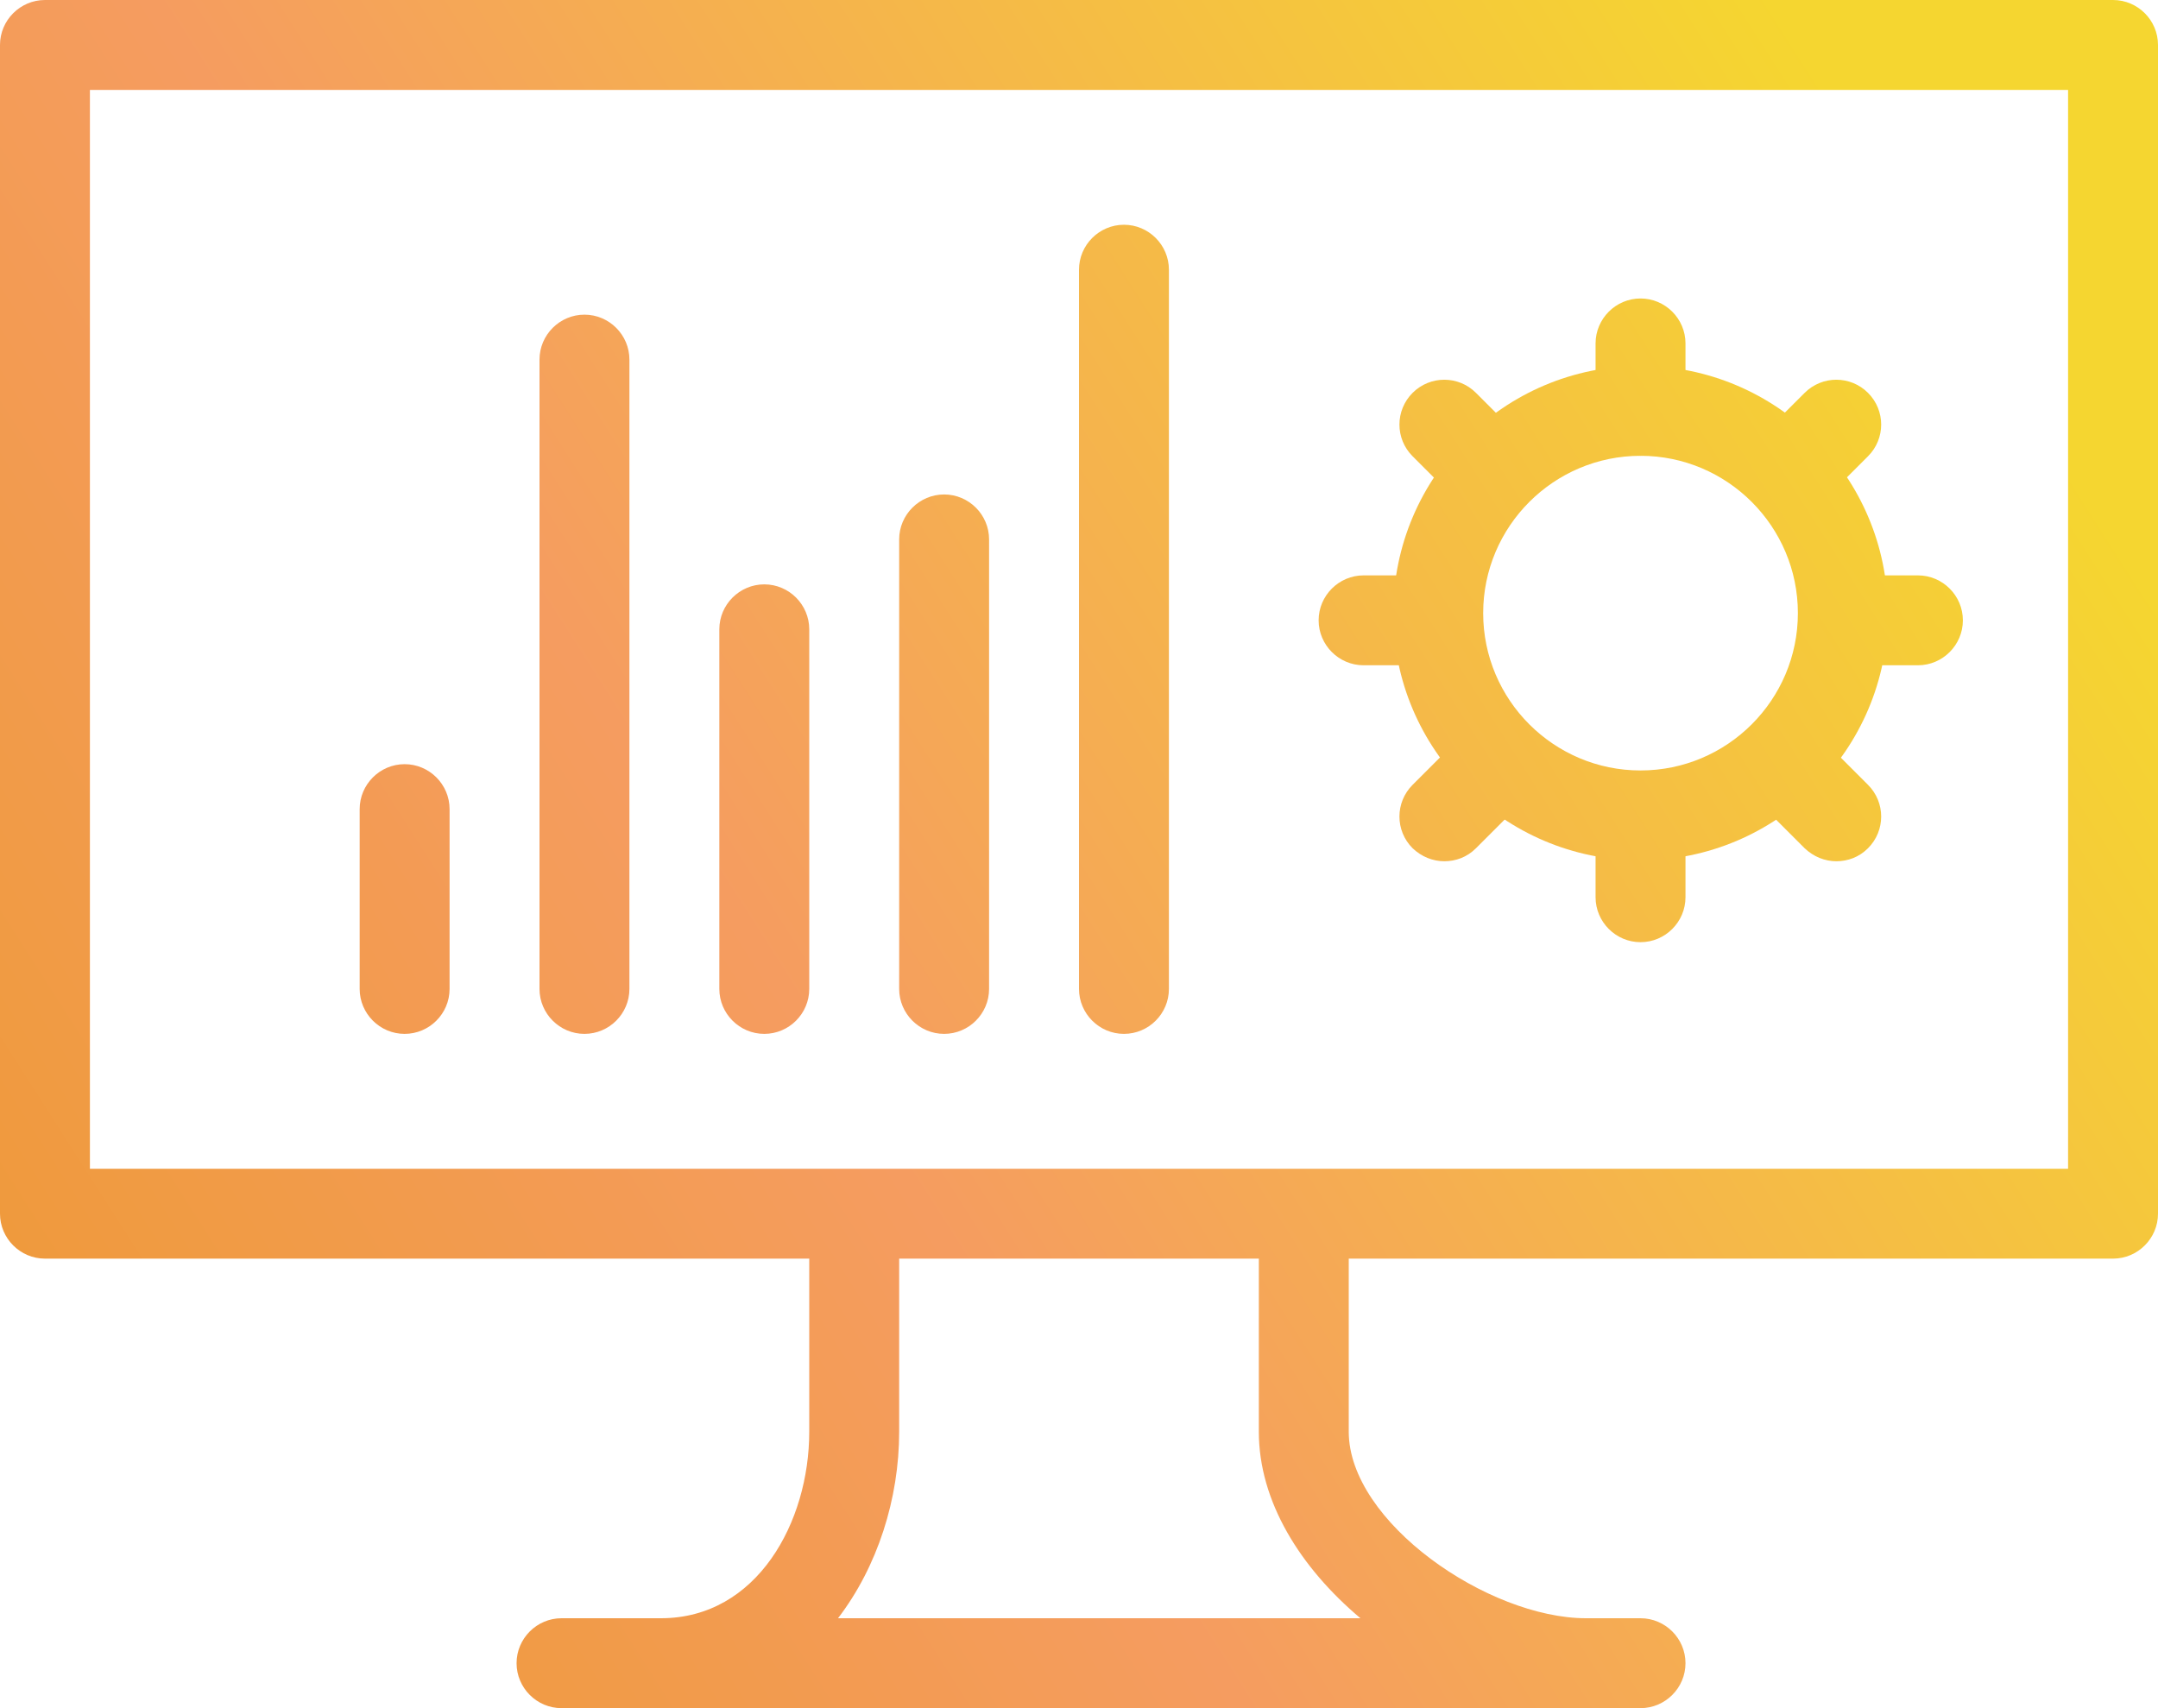
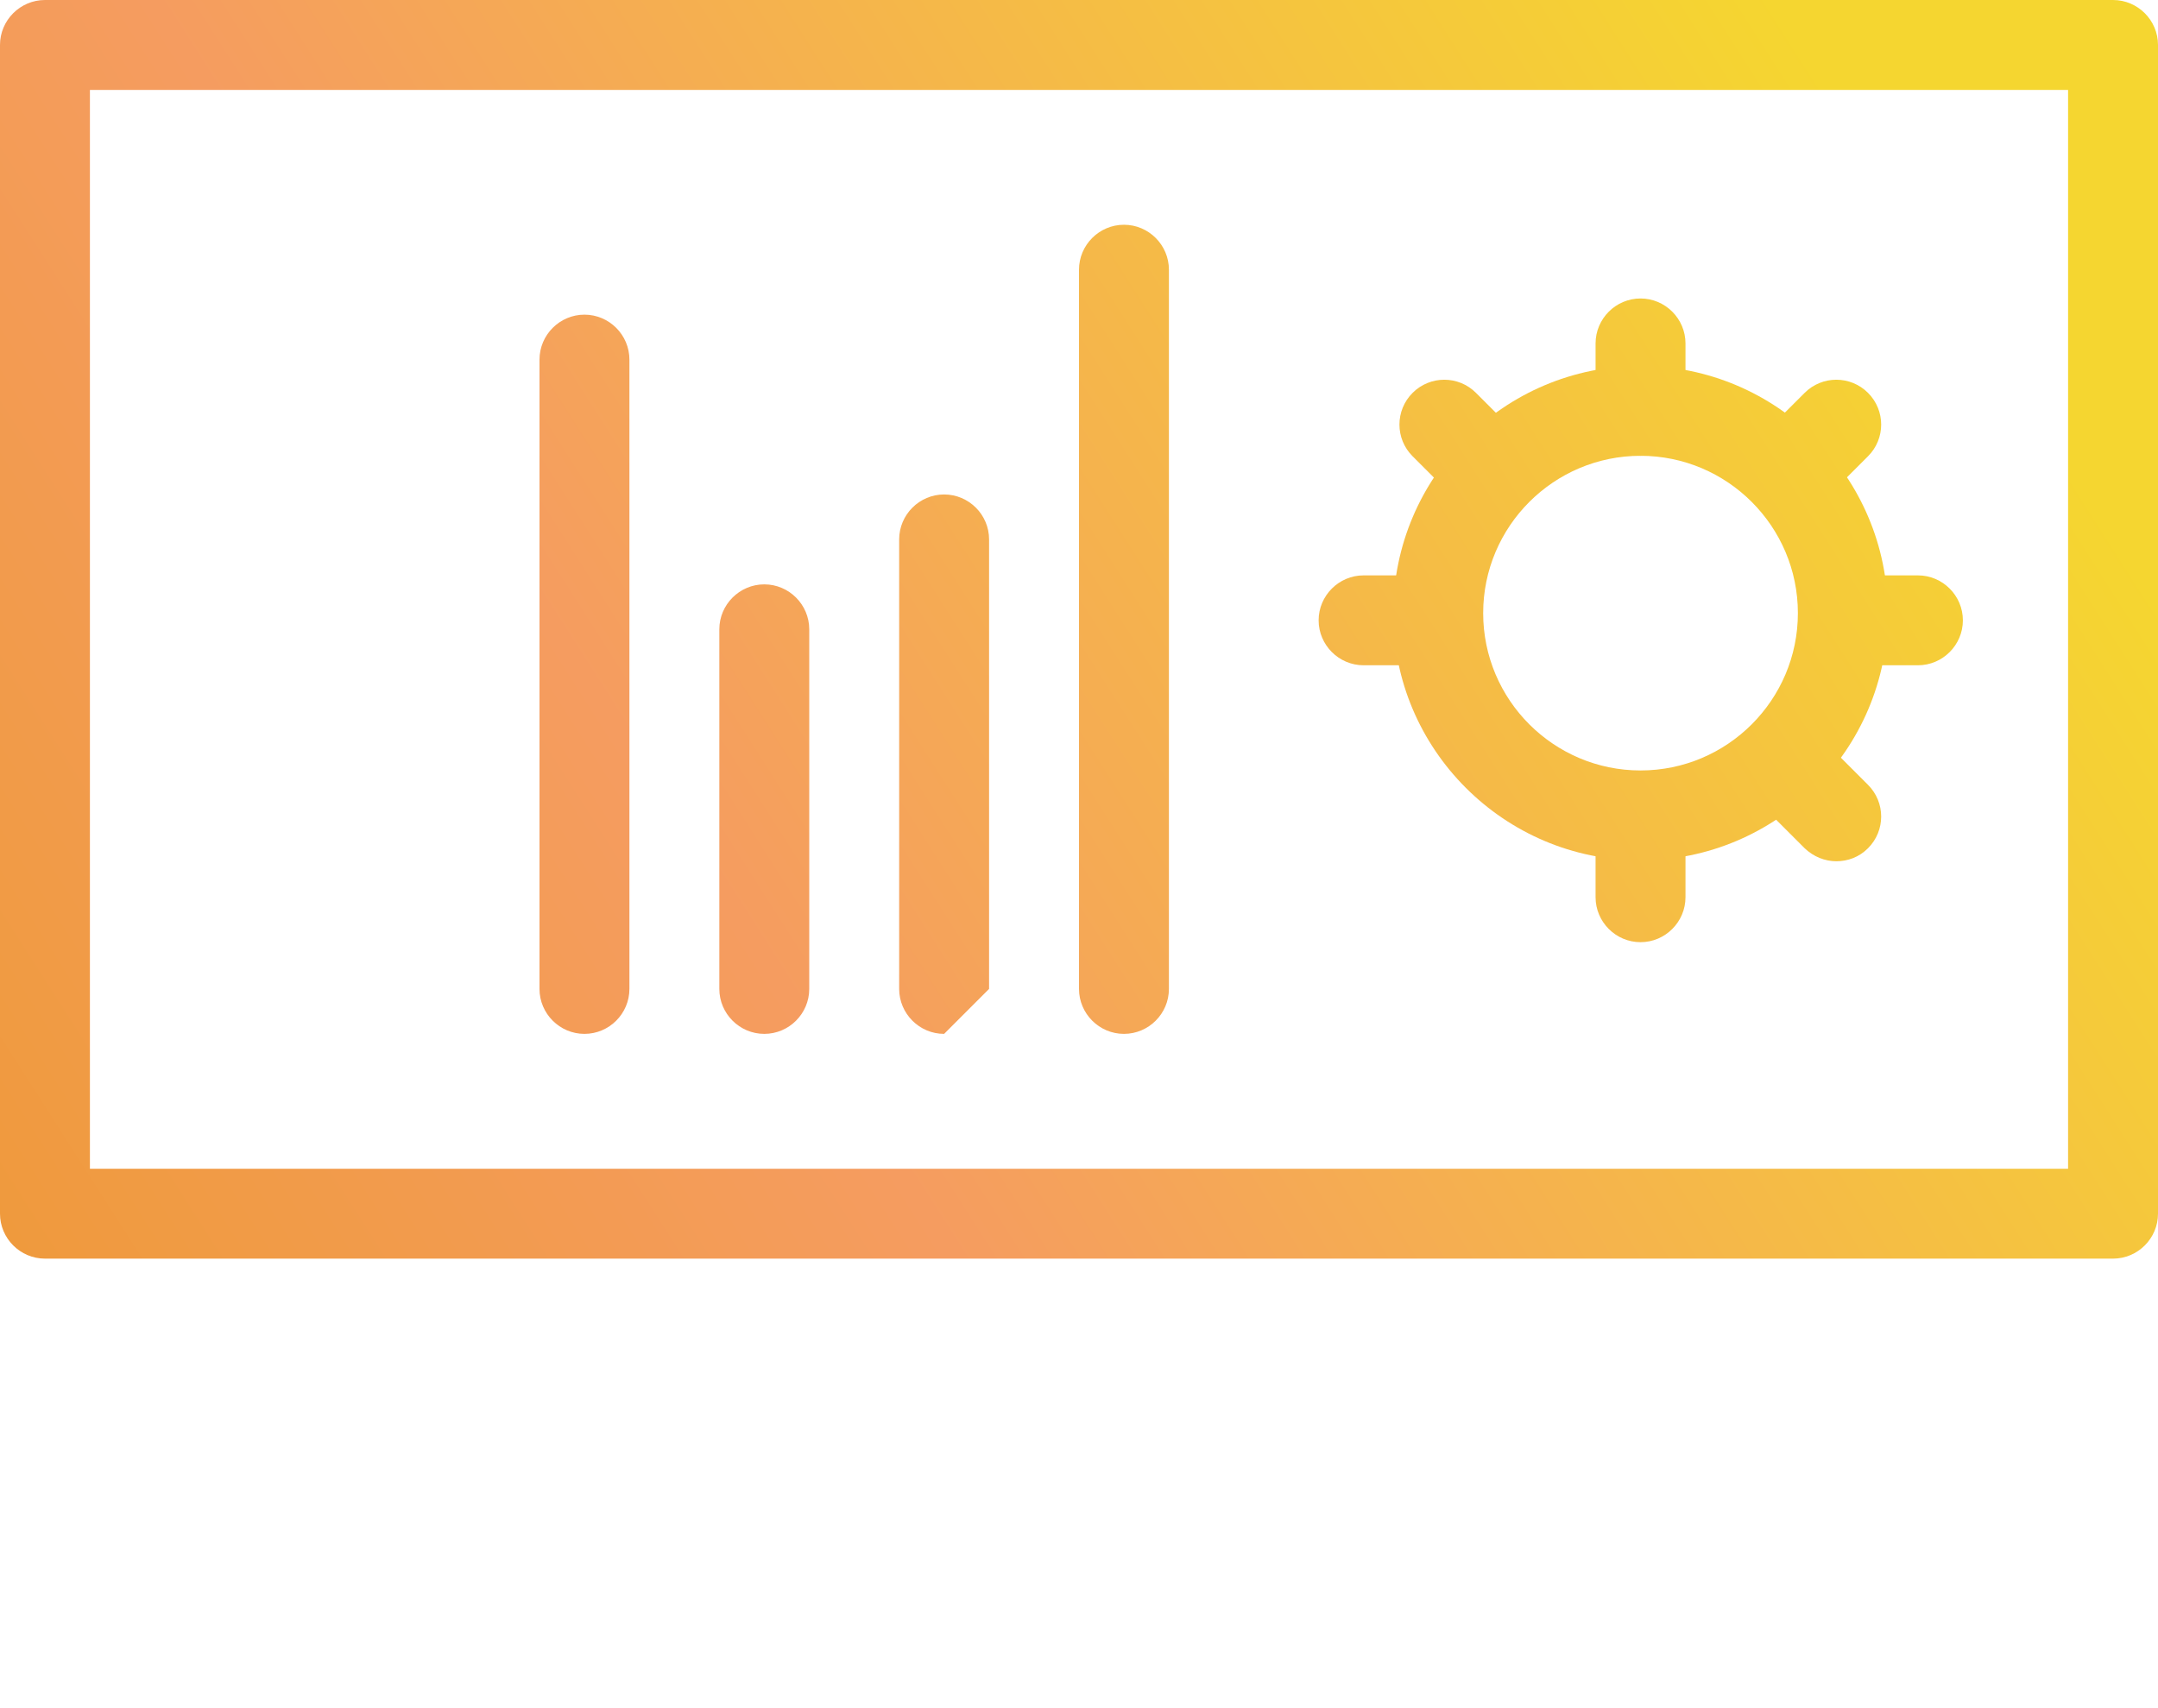
<svg xmlns="http://www.w3.org/2000/svg" width="48" height="38" viewBox="0 0 48 38" fill="none">
  <g clip-path="url(#clip0_800_9567)">
    <path d="M47 28H1C0.45 28 0 27.55 0 27V1C0 0.45 0.45 0 1 0H47C47.55 0 48 0.45 48 1V27C48 27.55 47.55 28 47 28ZM2 26H46V2H2V26Z" fill="url(#paint0_linear_800_9567)" />
-     <path d="M36.49 38H12.49C11.94 38 11.49 37.55 11.49 37C11.49 36.45 11.94 36 12.49 36H14.7C16.84 36 18 33.86 18 31.85V28C18 27.45 18.45 27 19 27C19.55 27 20 27.45 20 28V31.85C20 33.34 19.52 34.85 18.64 36H30.26C28.93 34.88 28 33.41 28 31.85V28C28 27.45 28.45 27 29 27C29.55 27 30 27.45 30 28V31.85C30 33.86 33.1 36 35.28 36H36.49C37.04 36 37.49 36.45 37.49 37C37.49 37.55 37.04 38 36.49 38Z" fill="url(#paint1_linear_800_9567)" />
-     <path d="M9 23C8.45 23 8 22.55 8 22V18C8 17.45 8.45 17 9 17C9.55 17 10 17.45 10 18V22C10 22.55 9.55 23 9 23Z" fill="url(#paint2_linear_800_9567)" />
    <path d="M13 23C12.45 23 12 22.55 12 22V8C12 7.45 12.45 7 13 7C13.55 7 14 7.45 14 8V22C14 22.55 13.55 23 13 23Z" fill="url(#paint3_linear_800_9567)" />
    <path d="M17 23C16.45 23 16 22.55 16 22V14C16 13.45 16.45 13 17 13C17.55 13 18 13.45 18 14V22C18 22.55 17.55 23 17 23Z" fill="url(#paint4_linear_800_9567)" />
-     <path d="M21 23C20.45 23 20 22.55 20 22V12C20 11.45 20.45 11 21 11C21.55 11 22 11.45 22 12V22C22 22.55 21.55 23 21 23Z" fill="url(#paint5_linear_800_9567)" />
+     <path d="M21 23C20.45 23 20 22.55 20 22V12C20 11.45 20.45 11 21 11C21.55 11 22 11.45 22 12V22Z" fill="url(#paint5_linear_800_9567)" />
    <path d="M25 23C24.45 23 24 22.55 24 22V6C24 5.45 24.45 5 25 5C25.55 5 26 5.45 26 6V22C26 22.55 25.55 23 25 23Z" fill="url(#paint6_linear_800_9567)" />
    <path d="M36.49 10.14C35.94 10.14 35.49 9.69 35.49 9.14V7.64C35.49 7.09 35.94 6.64 36.49 6.64C37.04 6.64 37.49 7.09 37.49 7.64V9.14C37.49 9.69 37.04 10.14 36.49 10.14Z" fill="url(#paint7_linear_800_9567)" />
    <path d="M36.49 20.96C35.94 20.96 35.49 20.51 35.49 19.96V18.46C35.49 17.91 35.94 17.46 36.49 17.46C37.04 17.46 37.49 17.91 37.49 18.46V19.96C37.49 20.51 37.04 20.96 36.49 20.96Z" fill="url(#paint8_linear_800_9567)" />
    <path d="M31.83 14.8H30.33C29.78 14.8 29.33 14.35 29.33 13.8C29.33 13.25 29.78 12.8 30.33 12.8H31.83C32.38 12.8 32.83 13.25 32.83 13.8C32.83 14.35 32.38 14.8 31.83 14.8Z" fill="url(#paint9_linear_800_9567)" />
    <path d="M42.66 14.8H41.16C40.61 14.8 40.16 14.35 40.16 13.8C40.16 13.25 40.61 12.8 41.16 12.8H42.66C43.21 12.8 43.66 13.25 43.66 13.8C43.66 14.35 43.21 14.8 42.66 14.8Z" fill="url(#paint10_linear_800_9567)" />
    <path d="M33.19 11.5C32.93 11.5 32.68 11.4 32.48 11.21L31.42 10.15C31.03 9.76 31.03 9.13 31.42 8.74C31.81 8.35 32.44 8.35 32.83 8.74L33.89 9.8C34.28 10.19 34.28 10.82 33.89 11.21C33.69 11.41 33.44 11.5 33.18 11.5H33.19Z" fill="url(#paint11_linear_800_9567)" />
    <path d="M40.85 19.16C40.59 19.16 40.34 19.06 40.14 18.87L39.08 17.81C38.69 17.42 38.69 16.79 39.08 16.4C39.47 16.01 40.1 16.01 40.49 16.4L41.55 17.46C41.94 17.85 41.94 18.48 41.55 18.87C41.35 19.07 41.1 19.16 40.84 19.16H40.85Z" fill="url(#paint12_linear_800_9567)" />
-     <path d="M32.13 19.16C31.87 19.16 31.62 19.06 31.42 18.87C31.03 18.48 31.03 17.85 31.42 17.46L32.48 16.4C32.87 16.01 33.5 16.01 33.89 16.4C34.28 16.79 34.28 17.42 33.89 17.81L32.83 18.87C32.63 19.07 32.38 19.16 32.12 19.16H32.13Z" fill="url(#paint13_linear_800_9567)" />
    <path d="M39.79 11.5C39.53 11.5 39.28 11.4 39.08 11.21C38.69 10.82 38.69 10.19 39.08 9.8L40.14 8.74C40.53 8.35 41.16 8.35 41.55 8.74C41.94 9.13 41.94 9.76 41.55 10.15L40.49 11.21C40.29 11.41 40.04 11.5 39.78 11.5H39.79Z" fill="url(#paint14_linear_800_9567)" />
    <path d="M36.49 19.14C33.46 19.14 30.99 16.67 30.99 13.64C30.99 10.61 33.46 8.14 36.49 8.14C39.52 8.14 41.99 10.61 41.99 13.64C41.99 16.67 39.52 19.14 36.49 19.14ZM36.49 10.14C34.56 10.14 32.99 11.71 32.99 13.64C32.99 15.57 34.56 17.14 36.49 17.14C38.42 17.14 39.99 15.57 39.99 13.64C39.99 11.71 38.42 10.14 36.49 10.14Z" fill="url(#paint15_linear_800_9567)" />
  </g>
  <defs>
    <linearGradient id="paint0_linear_800_9567" x1="-9.97" y1="35.71" x2="41.35" y2="2.91" gradientUnits="userSpaceOnUse">
      <stop stop-color="#EB9923" />
      <stop offset="0.5" stop-color="#F59C60" />
      <stop offset="1" stop-color="#F5D630" />
    </linearGradient>
    <linearGradient id="paint1_linear_800_9567" x1="-0.49" y1="50.54" x2="50.83" y2="17.75" gradientUnits="userSpaceOnUse">
      <stop stop-color="#EB9923" />
      <stop offset="0.5" stop-color="#F59C60" />
      <stop offset="1" stop-color="#F5D630" />
    </linearGradient>
    <linearGradient id="paint2_linear_800_9567" x1="-11.6" y1="33.16" x2="39.73" y2="0.37" gradientUnits="userSpaceOnUse">
      <stop stop-color="#EB9923" />
      <stop offset="0.5" stop-color="#F59C60" />
      <stop offset="1" stop-color="#F5D630" />
    </linearGradient>
    <linearGradient id="paint3_linear_800_9567" x1="-12.71" y1="31.43" x2="38.62" y2="-1.37" gradientUnits="userSpaceOnUse">
      <stop stop-color="#EB9923" />
      <stop offset="0.5" stop-color="#F59C60" />
      <stop offset="1" stop-color="#F5D630" />
    </linearGradient>
    <linearGradient id="paint4_linear_800_9567" x1="-10.19" y1="35.37" x2="41.14" y2="2.58" gradientUnits="userSpaceOnUse">
      <stop stop-color="#EB9923" />
      <stop offset="0.5" stop-color="#F59C60" />
      <stop offset="1" stop-color="#F5D630" />
    </linearGradient>
    <linearGradient id="paint5_linear_800_9567" x1="-9.48" y1="36.48" x2="41.84" y2="3.68" gradientUnits="userSpaceOnUse">
      <stop stop-color="#EB9923" />
      <stop offset="0.5" stop-color="#F59C60" />
      <stop offset="1" stop-color="#F5D630" />
    </linearGradient>
    <linearGradient id="paint6_linear_800_9567" x1="-9.68" y1="36.16" x2="41.64" y2="3.37" gradientUnits="userSpaceOnUse">
      <stop stop-color="#EB9923" />
      <stop offset="0.5" stop-color="#F59C60" />
      <stop offset="1" stop-color="#F5D630" />
    </linearGradient>
    <linearGradient id="paint7_linear_800_9567" x1="-8.9" y1="37.39" x2="42.43" y2="4.6" gradientUnits="userSpaceOnUse">
      <stop stop-color="#EB9923" />
      <stop offset="0.5" stop-color="#F59C60" />
      <stop offset="1" stop-color="#F5D630" />
    </linearGradient>
    <linearGradient id="paint8_linear_800_9567" x1="-3.99" y1="45.08" x2="47.34" y2="12.29" gradientUnits="userSpaceOnUse">
      <stop stop-color="#EB9923" />
      <stop offset="0.5" stop-color="#F59C60" />
      <stop offset="1" stop-color="#F5D630" />
    </linearGradient>
    <linearGradient id="paint9_linear_800_9567" x1="-8.01" y1="38.78" x2="43.31" y2="5.98" gradientUnits="userSpaceOnUse">
      <stop stop-color="#EB9923" />
      <stop offset="0.5" stop-color="#F59C60" />
      <stop offset="1" stop-color="#F5D630" />
    </linearGradient>
    <linearGradient id="paint10_linear_800_9567" x1="-4.87" y1="43.69" x2="46.45" y2="10.9" gradientUnits="userSpaceOnUse">
      <stop stop-color="#EB9923" />
      <stop offset="0.5" stop-color="#F59C60" />
      <stop offset="1" stop-color="#F5D630" />
    </linearGradient>
    <linearGradient id="paint11_linear_800_9567" x1="-9.29" y1="36.78" x2="42.04" y2="3.98" gradientUnits="userSpaceOnUse">
      <stop stop-color="#EB9923" />
      <stop offset="0.5" stop-color="#F59C60" />
      <stop offset="1" stop-color="#F5D630" />
    </linearGradient>
    <linearGradient id="paint12_linear_800_9567" x1="-3.6" y1="45.69" x2="47.73" y2="12.9" gradientUnits="userSpaceOnUse">
      <stop stop-color="#EB9923" />
      <stop offset="0.5" stop-color="#F59C60" />
      <stop offset="1" stop-color="#F5D630" />
    </linearGradient>
    <linearGradient id="paint13_linear_800_9567" x1="-5.82" y1="42.21" x2="45.51" y2="9.42" gradientUnits="userSpaceOnUse">
      <stop stop-color="#EB9923" />
      <stop offset="0.5" stop-color="#F59C60" />
      <stop offset="1" stop-color="#F5D630" />
    </linearGradient>
    <linearGradient id="paint14_linear_800_9567" x1="-7.07" y1="40.25" x2="44.26" y2="7.46" gradientUnits="userSpaceOnUse">
      <stop stop-color="#EB9923" />
      <stop offset="0.5" stop-color="#F59C60" />
      <stop offset="1" stop-color="#F5D630" />
    </linearGradient>
    <linearGradient id="paint15_linear_800_9567" x1="-6.52" y1="41.12" x2="44.81" y2="8.32" gradientUnits="userSpaceOnUse">
      <stop stop-color="#EB9923" />
      <stop offset="0.5" stop-color="#F59C60" />
      <stop offset="1" stop-color="#F5D630" />
    </linearGradient>
    <clipPath id="clip0_800_9567">
      <rect width="48" height="38" fill="white" />
    </clipPath>
  </defs>
</svg>